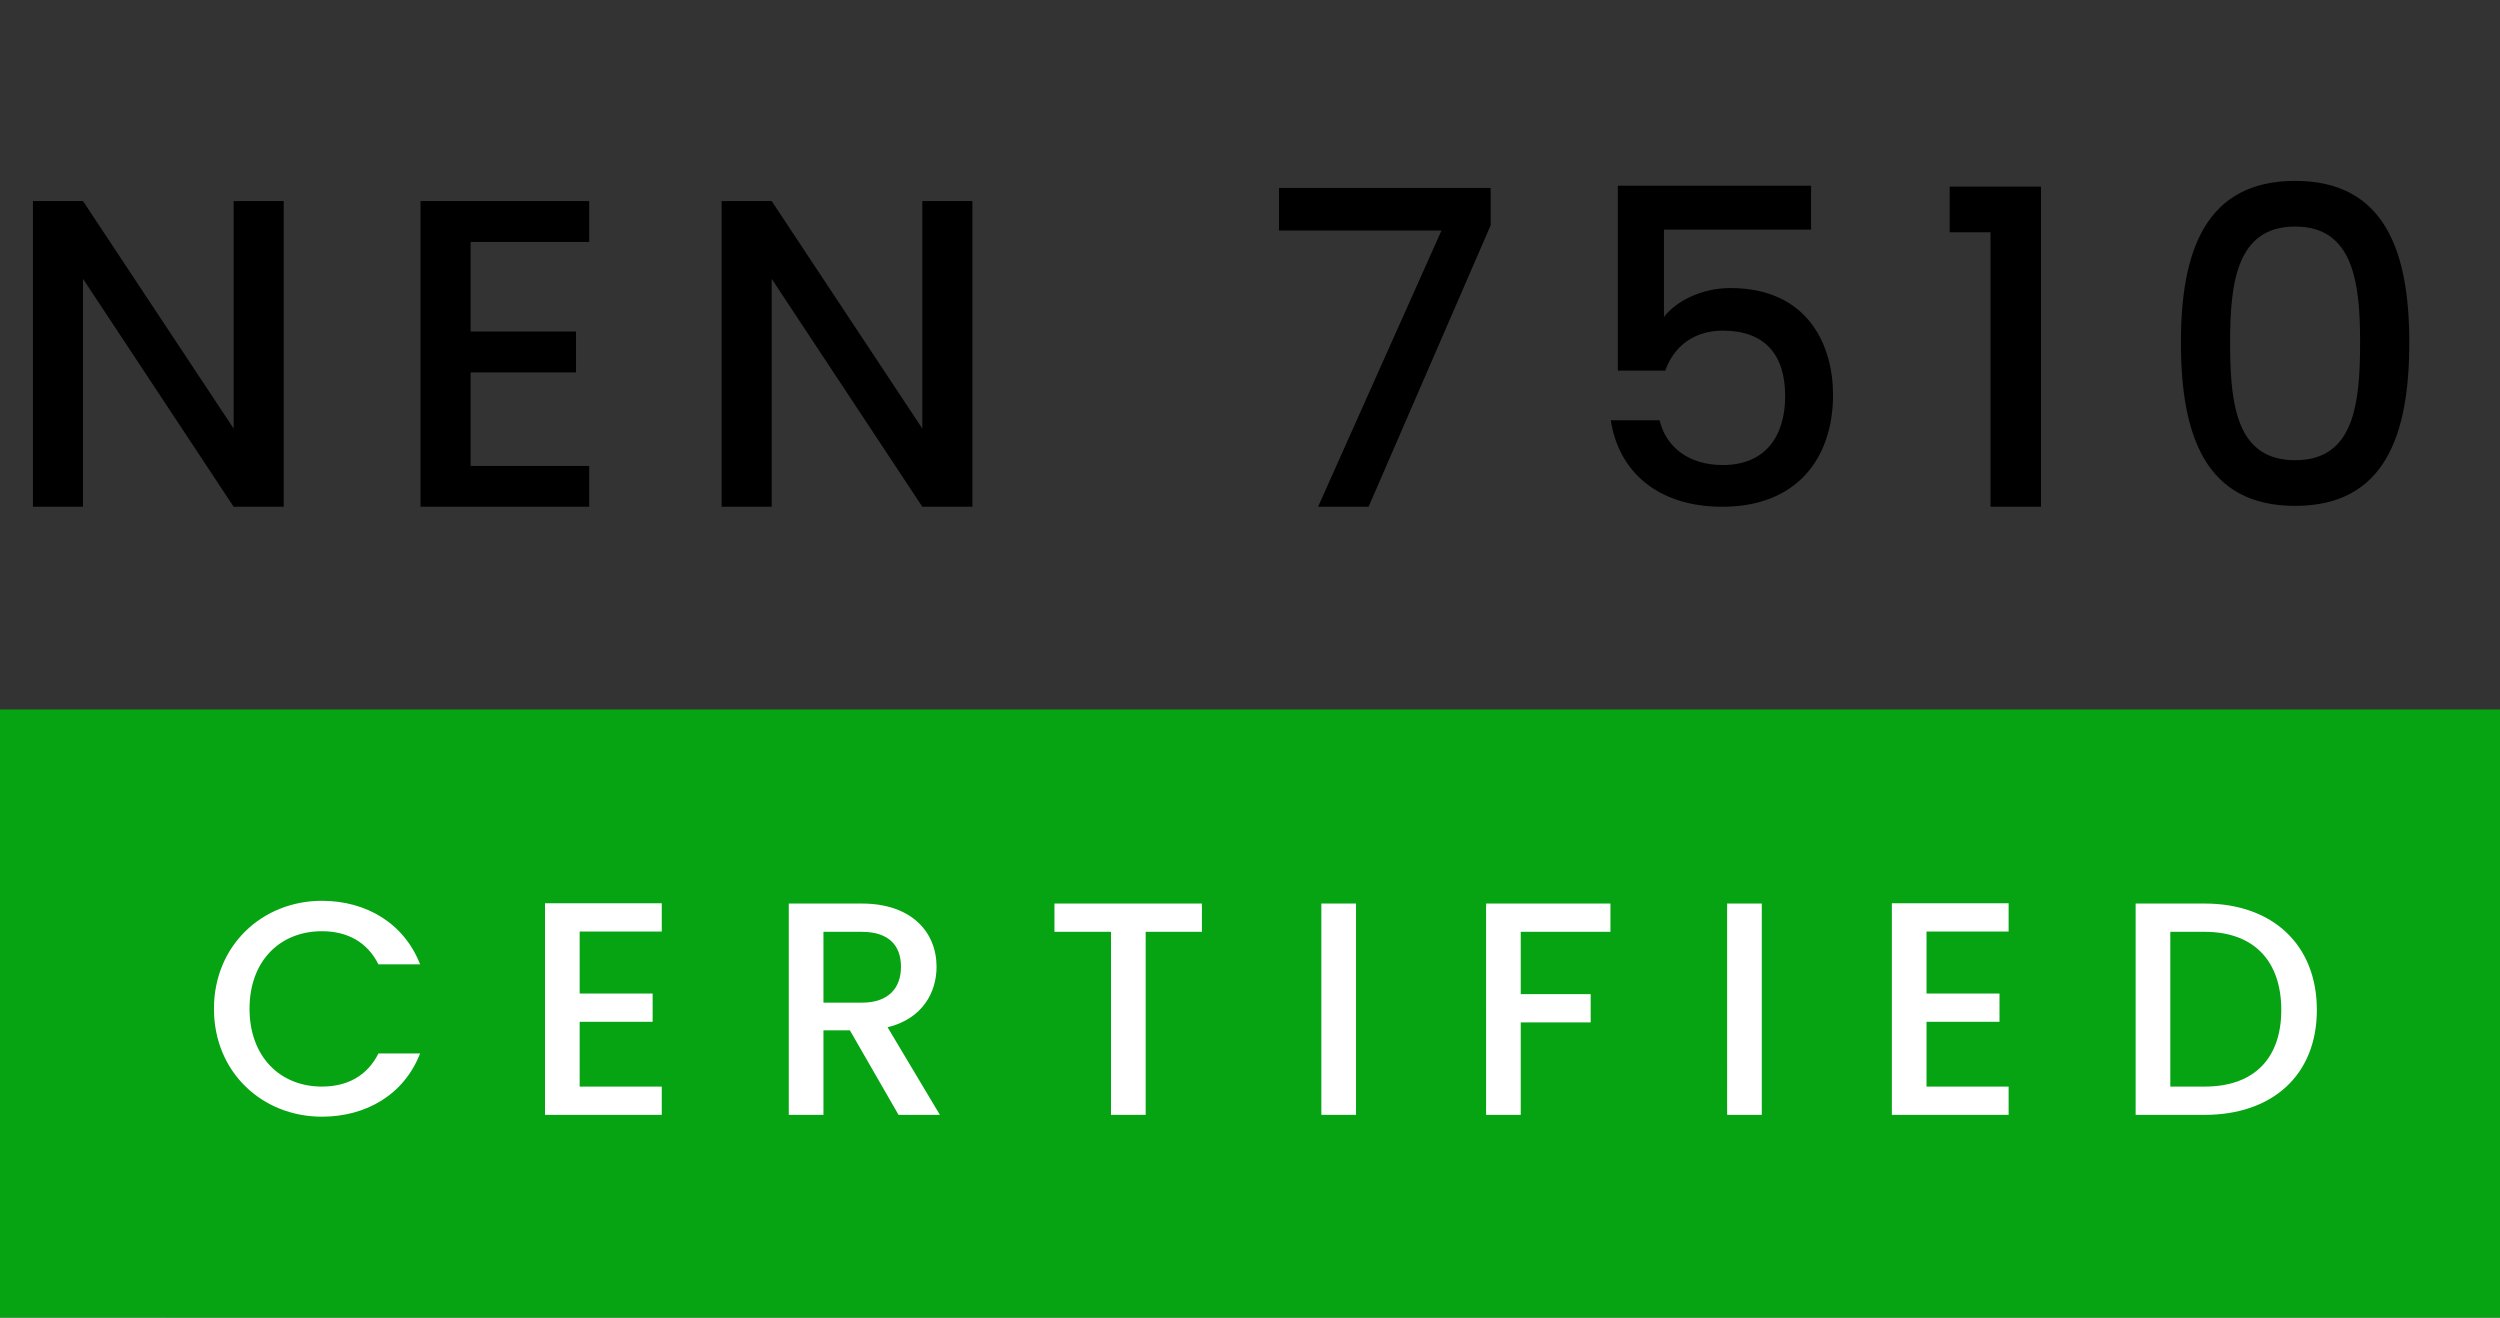
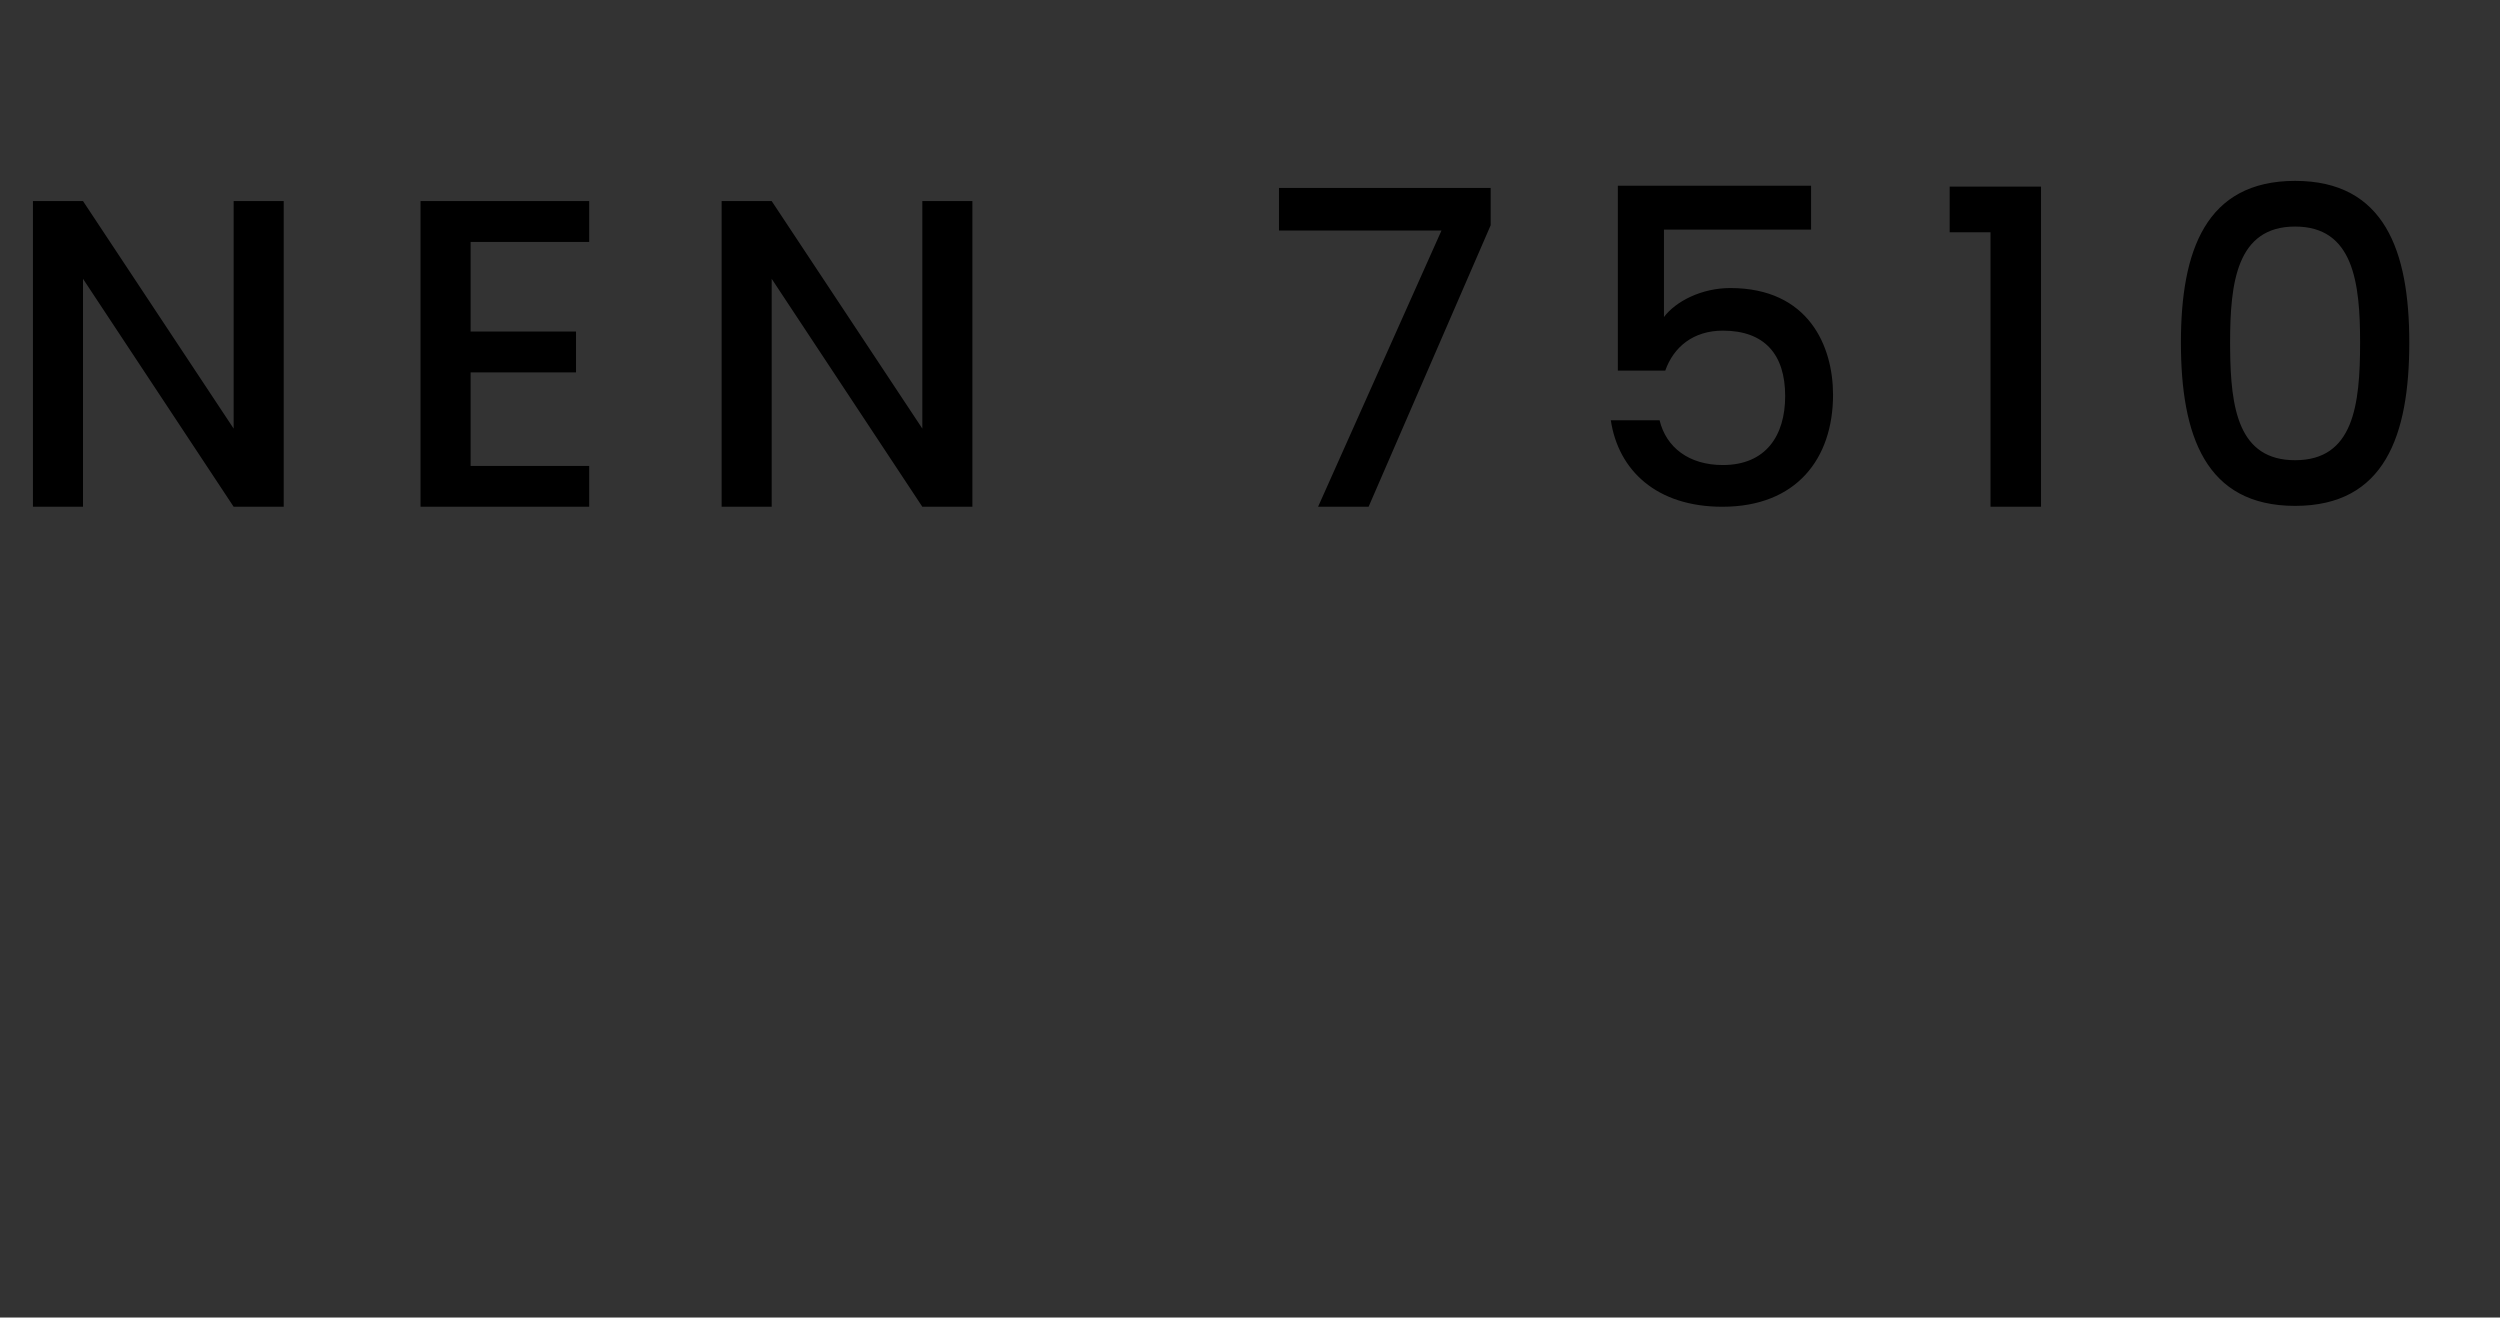
<svg xmlns="http://www.w3.org/2000/svg" width="74" height="39">
  <rect width="100%" height="100%" fill="#333333" stroke="none" />
  <g fill="none">
-     <path fill="#06A412" d="M0 21h74v18H0z" />
-     <path d="M9.528 33.054c1.305 0 2.43-.648 2.907-1.872h-1.233c-.333.666-.927.981-1.674.981-1.242 0-2.142-.891-2.142-2.304 0-1.413.9-2.295 2.142-2.295.747 0 1.341.315 1.674.981h1.233c-.477-1.224-1.602-1.881-2.907-1.881-1.764 0-3.195 1.323-3.195 3.195 0 1.881 1.431 3.195 3.195 3.195zM19.588 33v-.837h-2.43v-1.917h2.16v-.837h-2.16v-1.836h2.43v-.837h-3.456V33h3.456zm4.786 0v-2.502h.783L26.597 33h1.224l-1.548-2.592c1.053-.261 1.449-1.053 1.449-1.791 0-1.017-.729-1.872-2.214-1.872h-2.16V33h1.026zm1.134-3.321h-1.134v-2.097h1.134c.801 0 1.161.405 1.161 1.035 0 .621-.36 1.062-1.161 1.062zM33.912 33v-5.418h1.665v-.837h-4.365v.837h1.674V33h1.026zm6.226 0v-6.255h-1.026V33h1.026zm4.876 0v-2.736h2.07v-.837h-2.07v-1.845h2.655v-.837h-3.681V33h1.026zm7.135 0v-6.255h-1.026V33h1.026zm7.306 0v-.837h-2.43v-1.917h2.16v-.837h-2.16v-1.836h2.43v-.837h-3.456V33h3.456zm5.803 0c2.007 0 3.321-1.179 3.321-3.105 0-1.935-1.314-3.15-3.321-3.15h-2.043V33h2.043zm0-.837h-1.017v-4.581h1.017c1.476 0 2.268.882 2.268 2.313 0 1.422-.792 2.268-2.268 2.268z" fill="#FFF" />
    <path d="M2.457 15V8.253L6.916 15h1.482V5.952H6.916v6.734L2.457 5.952H.975V15h1.482zm14.983 0v-1.209h-3.51v-2.769h3.12V9.813h-3.12V7.161h3.51V5.952h-4.992V15h4.992zm5.402 0V8.253L27.301 15h1.482V5.952h-1.482v6.734l-4.459-6.734H21.36V15h1.482zm17.668 0l3.614-8.333V5.562h-6.266v1.261h4.81L39.015 15h1.495zm10.472 0c2.197 0 3.276-1.43 3.276-3.315 0-1.43-.715-3.159-3.042-3.159-.845 0-1.612.39-1.963.858V6.797h4.355v-1.3h-5.72v5.473h1.404c.247-.702.832-1.183 1.703-1.183 1.235 0 1.846.702 1.846 1.937 0 1.17-.572 2.041-1.846 2.041-1.001 0-1.677-.52-1.872-1.326H47.68C47.901 13.921 49.032 15 50.982 15zm9.432 0V5.523H57.71v1.352h1.209V15h1.495zm7.521-.026c2.652 0 3.38-2.08 3.38-4.836 0-2.704-.728-4.784-3.38-4.784s-3.38 2.08-3.38 4.784c0 2.756.728 4.836 3.38 4.836zm0-1.352c-1.671 0-1.91-1.518-1.923-3.299l-.001-.185c0-1.768.195-3.432 1.924-3.432 1.729 0 1.924 1.664 1.924 3.432 0 1.859-.195 3.484-1.924 3.484z" fill="#000" />
  </g>
</svg>